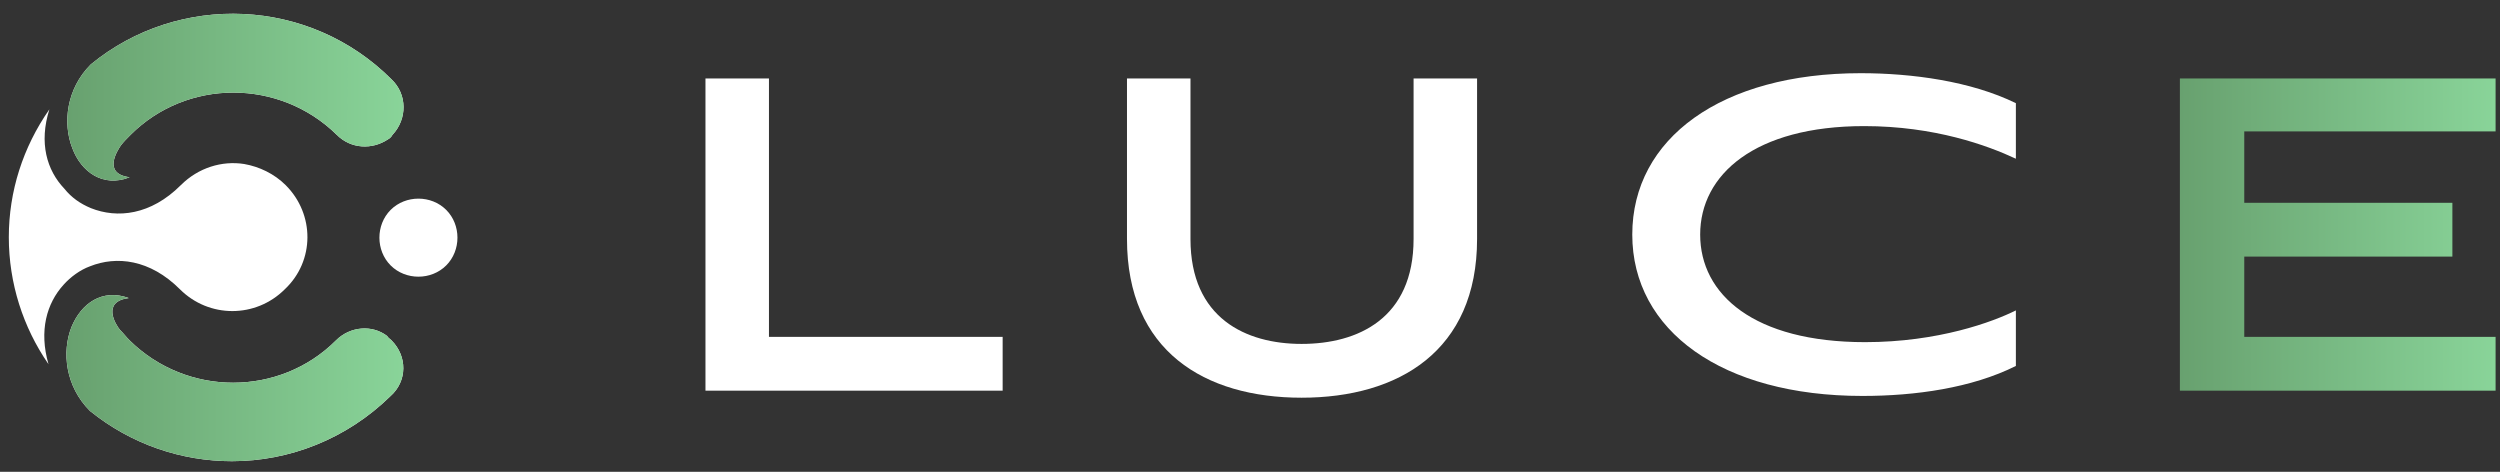
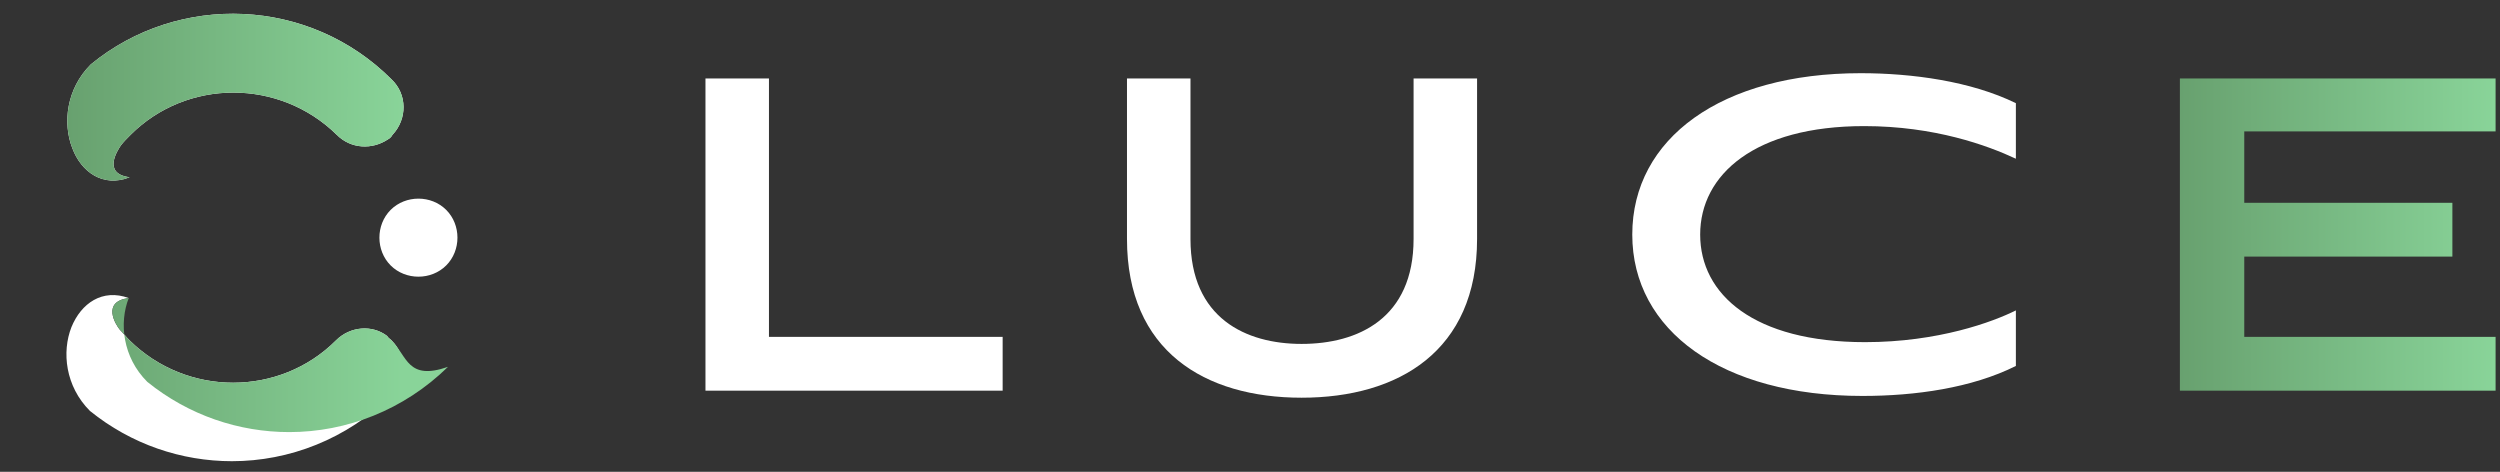
<svg xmlns="http://www.w3.org/2000/svg" version="1.1" x="0px" y="0px" viewBox="0 0 283.5 53.5" style="enable-background:new 0 0 283.5 53.5;" xml:space="preserve">
  <rect x="0" y="0" width="283.5" height="53.5" fill="#333333" stroke="none" />
  <style type="text/css">
	.st0{fill:#FFFFFF;}
	.st1{fill:url(#SVGID_1_);}
	.st2{fill:url(#SVGID_00000069364527236463129590000008245470663086742658_);}
	.st3{fill:url(#SVGID_00000160160526091919355440000012012847582333992580_);}
</style>
  <g id="Modalità_Isolamento">
    <g>
      <g>
        <path class="st0" d="M80,44.3V8.9h7.2v29.3h26.5v6.1H80z" />
        <path class="st0" d="M160.3,8.9h7.2v18.2c0,12.7-8.9,18-19.9,18c-11,0-19.8-5.3-19.8-18V8.9h7.2v18.2c0,9,6.3,11.9,12.6,11.9     c6.4,0,12.7-2.9,12.7-11.9V8.9z" />
        <path class="st0" d="M228.6,41.5c-5,2.5-11.4,3.4-17.4,3.4c-15.9,0-26.1-7.4-26.1-18.3S195.2,8.3,211,8.3     c5.8,0,12.5,0.9,17.6,3.4V18c-3.2-1.5-9.2-3.7-17.2-3.7c-12.4,0-18.6,5.5-18.6,12.3c0,6.8,6.1,12.2,18.7,12.2     c8.3,0,14.5-2.3,17.1-3.6V41.5z" />
        <linearGradient id="SVGID_1_" gradientUnits="userSpaceOnUse" x1="247.16" y1="26.608" x2="283" y2="26.608">
          <stop offset="0" style="stop-color:#68A16F" />
          <stop offset="1" style="stop-color:#89D499" />
        </linearGradient>
        <path class="st1" d="M247.2,44.3V8.9H283v6h-28.5v8.1h23.6v6.1h-23.6v9.1H283v6.1H247.2z" />
      </g>
      <g>
        <g>
          <g>
            <g>
              <path class="st0" d="M44.4,9c-9.3-9.3-24.1-9.9-34.1-1.7h0c-2.8,2.8-3.2,6.7-2.1,9.5c1,2.7,3.5,4.5,6.5,3.3        c-3.1-0.4-1.4-3-1-3.6c0.3-0.4,0.7-0.8,1.1-1.2c6.4-6.4,16.9-6.4,23.4,0c1.6,1.6,4,1.7,5.8,0.5c0.2-0.1,0.4-0.3,0.5-0.5        C46.2,13.5,46.2,10.7,44.4,9z" />
              <path class="st0" d="M44.4,38.6c-0.2-0.2-0.4-0.3-0.5-0.5c-1.7-1.3-4.2-1.1-5.8,0.5c-6.4,6.4-16.9,6.4-23.4,0        c-0.4-0.4-0.7-0.8-1.1-1.2c-0.5-0.6-2.1-3.2,1-3.6c-3-1.1-5.4,0.6-6.5,3.3c-1.1,2.8-0.7,6.7,2.1,9.5        c4.7,3.8,10.4,5.7,16.1,5.7c6.5,0,13-2.5,18-7.4C46.2,43.2,46.2,40.4,44.4,38.6z" />
            </g>
            <g>
              <linearGradient id="SVGID_00000034789706410570308560000004335382301114488727_" gradientUnits="userSpaceOnUse" x1="7.678" y1="10.969" x2="45.752" y2="10.969">
                <stop offset="0" style="stop-color:#68A16F" />
                <stop offset="1" style="stop-color:#89D499" />
              </linearGradient>
              <path style="fill:url(#SVGID_00000034789706410570308560000004335382301114488727_);" d="M44.4,9c-9.3-9.3-24.1-9.9-34.1-1.7        h0c-2.8,2.8-3.2,6.7-2.1,9.5c1,2.7,3.5,4.5,6.5,3.3c-3.1-0.4-1.4-3-1-3.6c0.3-0.4,0.7-0.8,1.1-1.2c6.4-6.4,16.9-6.4,23.4,0        c1.6,1.6,4,1.7,5.8,0.5c0.2-0.1,0.4-0.3,0.5-0.5C46.2,13.5,46.2,10.7,44.4,9z" />
              <linearGradient id="SVGID_00000132778443513493184130000018313984134809655740_" gradientUnits="userSpaceOnUse" x1="7.678" y1="42.931" x2="45.752" y2="42.931">
                <stop offset="0" style="stop-color:#68A16F" />
                <stop offset="1" style="stop-color:#89D499" />
              </linearGradient>
-               <path style="fill:url(#SVGID_00000132778443513493184130000018313984134809655740_);" d="M44.4,38.6c-0.2-0.2-0.4-0.3-0.5-0.5        c-1.7-1.3-4.2-1.1-5.8,0.5c-6.4,6.4-16.9,6.4-23.4,0c-0.4-0.4-0.7-0.8-1.1-1.2c-0.5-0.6-2.1-3.2,1-3.6c-3-1.1-5.4,0.6-6.5,3.3        c-1.1,2.8-0.7,6.7,2.1,9.5c4.7,3.8,10.4,5.7,16.1,5.7c6.5,0,13-2.5,18-7.4C46.2,43.2,46.2,40.4,44.4,38.6z" />
+               <path style="fill:url(#SVGID_00000132778443513493184130000018313984134809655740_);" d="M44.4,38.6c-0.2-0.2-0.4-0.3-0.5-0.5        c-1.7-1.3-4.2-1.1-5.8,0.5c-6.4,6.4-16.9,6.4-23.4,0c-0.4-0.4-0.7-0.8-1.1-1.2c-0.5-0.6-2.1-3.2,1-3.6c-1.1,2.8-0.7,6.7,2.1,9.5c4.7,3.8,10.4,5.7,16.1,5.7c6.5,0,13-2.5,18-7.4C46.2,43.2,46.2,40.4,44.4,38.6z" />
            </g>
          </g>
          <path class="st0" d="M50.6,30.1c-1.7,1.7-4.6,1.7-6.3,0s-1.7-4.6,0-6.3c1.7-1.7,4.6-1.7,6.3,0C52.3,25.5,52.3,28.4,50.6,30.1z" />
-           <path class="st0" d="M32.4,21c-1.3-1.3-3-2.1-4.7-2.4c0,0,0,0,0,0c-2.5-0.4-5.2,0.4-7.2,2.4c0,0,0,0,0,0      c-3.4,3.4-7.2,3.8-10.2,2.6c-1.2-0.5-2.2-1.2-3-2.2v0c-2-2.1-2.9-5.2-1.7-9C2.6,16.7,1,21.7,1,26.9c0,5.2,1.6,10.2,4.5,14.4      c-1.1-3.8-0.2-6.9,1.7-9c0.8-0.9,1.9-1.7,3-2.1c3-1.2,6.8-0.8,10.2,2.6c0,0,0,0,0,0c3.3,3.3,8.6,3.3,11.9,0      C35.7,29.6,35.7,24.3,32.4,21z" />
        </g>
      </g>
    </g>
  </g>
</svg>